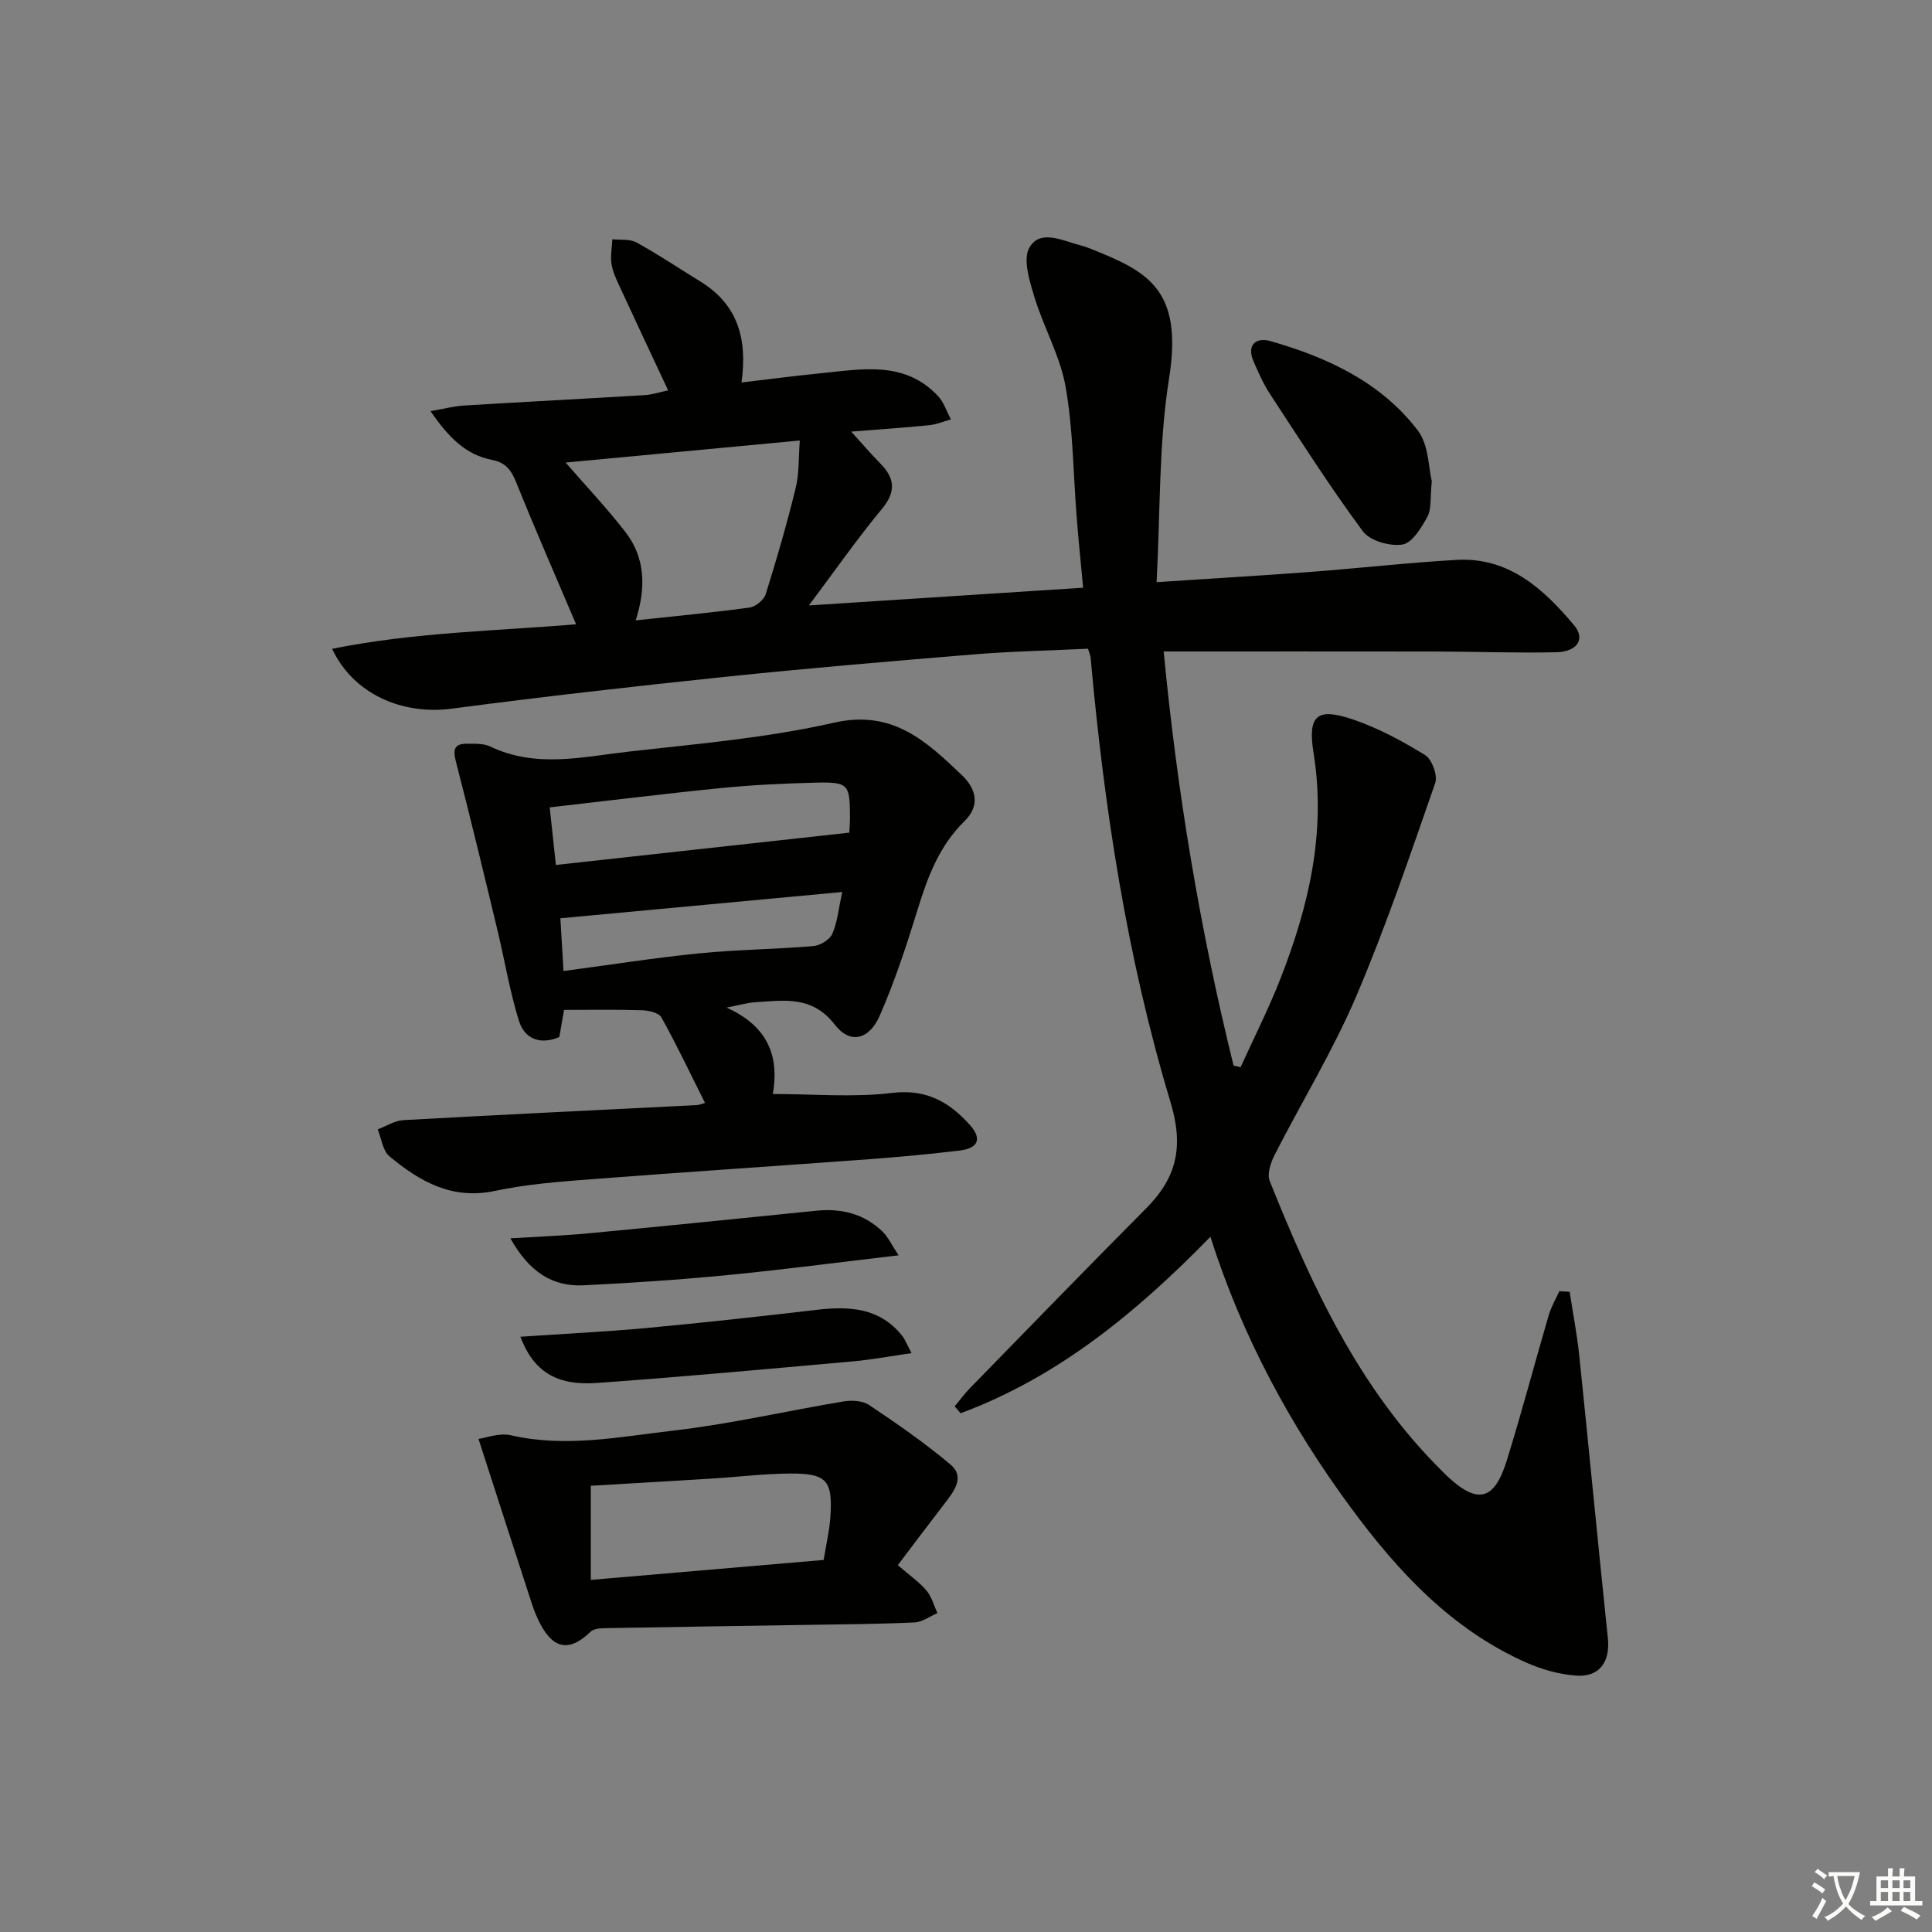
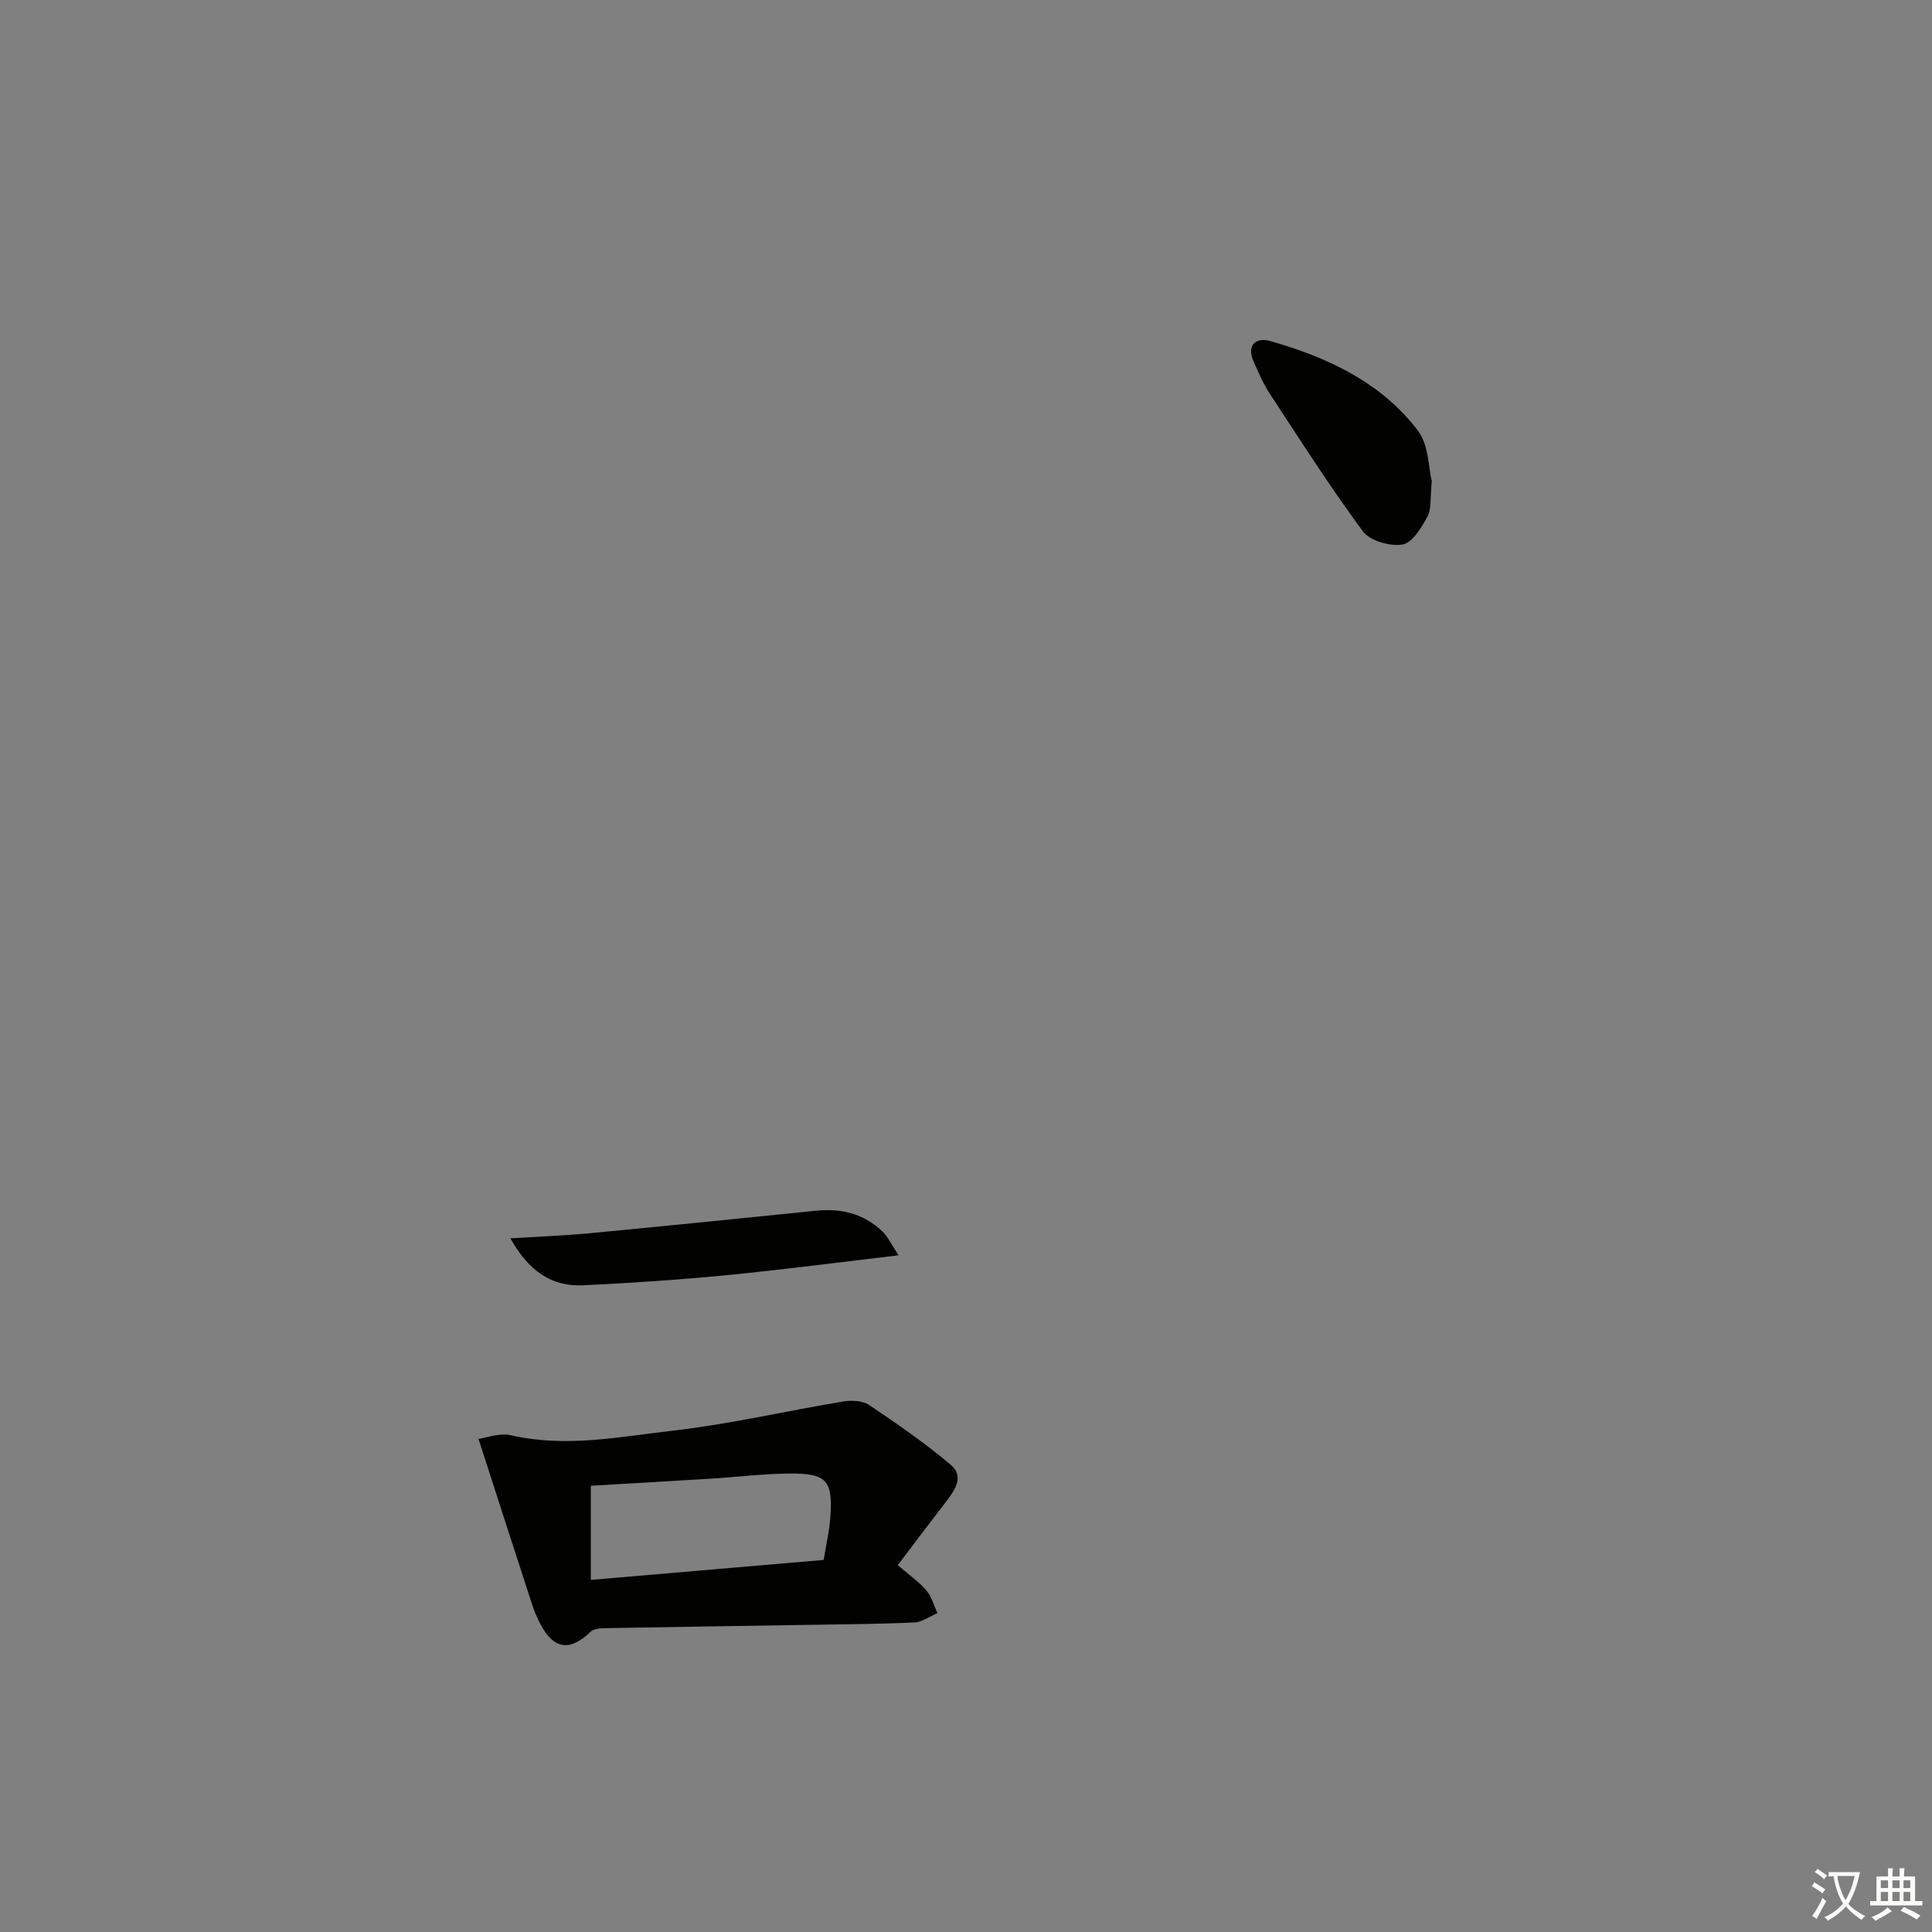
<svg xmlns="http://www.w3.org/2000/svg" enable-background="new 0 0 400 400" viewBox="0 0 400 400">
  <rect x="0" y="0" width="400" height="400" fill="#808080" stroke="none" />
  <path d="m377.9 391.2c-.2.3-.4.5-.6.8-.7-.6-1.4-1-2.2-1.5.2-.3.4-.5.5-.8.6.4 1.4.8 2.3 1.5zm-1.8 6.1c-.2-.2-.5-.4-.9-.6.4-.6.8-1.2 1.2-1.9s.7-1.3.9-1.9c.3.3.5.5.8.7-.7 1.3-1.4 2.6-2 3.7zm2.2-9c-.3.3-.5.5-.6.8-.6-.6-1.3-1.1-2-1.5.3-.3.5-.5.6-.7.6.5 1.3.9 2 1.4zm.3.2v-.9h2 4.5c-.3 1.3-.6 2.5-1 3.6s-.9 2.1-1.4 3c.4.5 1 1 1.6 1.4s1.2.8 1.9 1.1c-.3.2-.5.4-.8.8-.4-.3-1-.7-1.6-1.2s-1.2-1.1-1.6-1.6c-.5.6-1.1 1.1-1.7 1.6s-1.4.9-2.1 1.4c-.1-.3-.3-.5-.7-.8.6-.2 1.2-.5 1.9-1s1.4-1.1 2-1.8c-.5-.8-.9-1.6-1.2-2.5s-.6-2-.8-3.2c-.4.1-.7.1-1 .1zm2.5 2.7c.3 1 .7 1.7 1 2.2.3-.5.6-1.1 1-2s.6-1.9.9-3h-3.2-.4c.1.9.3 1.8.7 2.8z" fill="#fbfcfa" />
  <path d="m396.5 388.5v1.5 3.6h1.5v.9c-.4 0-1 0-1.7 0h-7.9c-.5 0-.9 0-1.2 0v-.9h1.3v-3.5c0-.7 0-1.2 0-1.6h2.4c0-.8 0-1.4 0-1.7h1c0 .3-.1.8-.1 1.7h1.5c0-.8 0-1.4 0-1.7h1c0 .3-.1.9-.1 1.7zm-8.2 9.2c-.2-.3-.5-.5-.8-.8.8-.3 1.4-.6 1.9-.9s1-.7 1.4-1.1c.3.3.6.5.9.8-1.6 1-2.8 1.6-3.4 2zm2.6-6.8v-1.6h-1.5v1.6zm0 2.7v-1.9h-1.5v1.9zm2.4-2.7v-1.6h-1.5v1.6zm0 2.7v-1.9h-1.5v1.9zm.2 2 .7-.8c.4.2.9.5 1.6.8s1.3.7 1.8 1c-.3.3-.5.6-.8.8-.4-.3-1.5-1-3.3-1.8zm2-4.7v-1.6h-1.4v1.6zm0 2.7v-1.9h-1.4v1.9z" fill="#fbfcfa" />
  <g fill="#010100">
-     <path d="m324.98 267.46c.67 4.4 1.53 8.78 1.99 13.21 2.02 19.49 3.88 39 5.92 58.48.51 4.83-1.67 8.1-6.51 7.77-3.54-.24-7.19-1.28-10.45-2.73-15.4-6.86-26.46-18.76-36.24-32.03-12.53-16.99-22.47-35.34-29.09-56.1-15.22 15.61-31.5 29.03-51.72 36.54-.41-.48-.82-.95-1.22-1.43 1.08-1.29 2.07-2.66 3.25-3.86 12.09-12.39 24.14-24.81 36.35-37.09 6.37-6.4 7.88-12.78 5.07-22.08-9.03-29.95-13.72-60.83-16.53-91.98-.04-.47-.27-.93-.54-1.85-7.87.38-15.8.53-23.7 1.18-17.21 1.41-34.43 2.87-51.6 4.66-18.83 1.96-37.65 4.1-56.43 6.57-10.27 1.35-20.37-3.01-24.77-12.39 17.09-3.45 34.27-3.7 50.51-5.08-4.21-9.91-8.45-19.58-12.39-29.37-1.02-2.54-2.19-4.12-5-4.66-5.4-1.05-9-4.62-12.74-10.1 2.8-.48 4.86-1.03 6.95-1.16 12.45-.76 24.9-1.4 37.35-2.15 1.62-.1 3.21-.64 4.89-.99-3.43-7.33-6.76-14.39-10.03-21.48-.69-1.5-1.45-3.06-1.69-4.67-.25-1.67.09-3.42.17-5.14 1.69.2 3.64-.09 5.01.67 4.51 2.49 8.8 5.37 13.19 8.07 7.59 4.66 9.85 11.62 8.54 20.92 5.61-.66 10.94-1.37 16.29-1.9 8.58-.84 17.43-2.7 24.38 4.69 1.23 1.3 1.81 3.22 2.69 4.85-1.51.42-3 1.05-4.54 1.21-5.27.52-10.55.88-16.11 1.32 2.13 2.34 3.97 4.51 5.97 6.53 3.08 3.1 3.38 5.88.37 9.5-5.08 6.13-9.65 12.69-15.1 19.96 19.29-1.25 37.69-2.43 56.78-3.67-.45-4.85-.93-9.55-1.31-14.25-.73-9.11-.74-18.35-2.31-27.31-1.12-6.4-4.57-12.36-6.48-18.67-1-3.3-2.42-7.8-1.01-10.21 2.26-3.86 6.85-1.39 10.48-.47.8.2 1.59.49 2.36.8 11.42 4.59 19.03 8.18 16.07 26.72-2.18 13.67-1.8 27.74-2.59 42.24 11.38-.75 21.61-1.35 31.83-2.12 10.11-.76 20.19-1.92 30.3-2.49 10.8-.6 17.98 6 24.31 13.54 2.38 2.83.69 5.48-3.72 5.58-8.32.18-16.66-.13-24.99-.15-18.46-.03-36.93-.01-56.26-.01 2.72 28.64 7.46 57.37 14.47 85.74.48.11.97.22 1.45.33 2.76-6.08 5.8-12.06 8.23-18.27 5.88-15.03 9.52-30.38 6.88-46.77-1.26-7.81.69-9.46 8.05-6.99 5.26 1.77 10.28 4.48 15.03 7.4 1.42.87 2.65 4.22 2.11 5.79-5.19 14.88-10.24 29.85-16.43 44.33-4.82 11.25-11.28 21.79-16.85 32.73-.81 1.58-1.56 3.92-.98 5.37 8.77 21.85 18.57 43.12 35.68 60.03.36.35.7.72 1.06 1.06 6.28 5.86 9.74 5.09 12.32-3.21 3.11-9.98 5.76-20.1 8.7-30.13.5-1.72 1.45-3.31 2.19-4.96.73.04 1.43.08 2.14.13zm-207.87-171.69c4.44 5.12 8.67 9.57 12.39 14.4 4.1 5.31 4.29 11.53 2.11 18.27 8.43-.91 16.02-1.62 23.57-2.65 1.25-.17 2.97-1.58 3.35-2.76 2.28-7.27 4.4-14.6 6.21-22.01.75-3.08.58-6.39.85-9.82-16.64 1.58-32.45 3.06-48.48 4.57z" />
-     <path d="m150.42 208.61c9.12 4.11 10.82 10.68 9.59 17.89 8.54 0 16.7.75 24.66-.22 7.12-.87 11.89 1.89 16.15 6.65 2.53 2.83 1.73 4.81-2.11 5.27-6.09.74-12.21 1.31-18.33 1.77-19.38 1.43-38.78 2.7-58.16 4.19-6.62.51-13.3 1.03-19.77 2.41-8.88 1.88-15.58-1.97-21.83-7.18-1.39-1.16-1.64-3.68-2.42-5.57 1.78-.66 3.52-1.81 5.33-1.91 20.24-1.13 40.49-2.09 60.73-3.11.45-.02.89-.22 1.71-.44-3.03-6.04-5.84-11.98-9.03-17.72-.54-.97-2.64-1.44-4.04-1.48-5.19-.17-10.38-.07-16.12-.07-.23 1.32-.59 3.36-.98 5.62-3.87 1.64-7.15.49-8.36-3.36-1.91-6.12-2.94-12.52-4.45-18.77-2.81-11.69-5.62-23.38-8.63-35.02-.63-2.43-.23-3.59 2.27-3.58 1.64.01 3.48-.09 4.88.58 9.47 4.54 19.19 2.12 28.77 1.04 14.17-1.6 28.5-2.82 42.36-5.97 12.15-2.76 19.11 3.81 26.47 10.82 3.01 2.86 3.89 6.32.57 9.57-5.2 5.08-7.6 11.49-9.68 18.24-2.29 7.43-4.73 14.87-7.84 21.98-2.22 5.08-6.18 5.99-9.32 1.91-4.69-6.1-10.56-5.01-16.58-4.64-1.44.09-2.85.52-5.84 1.1zm25.42-36.22c.04-.84.15-2.14.14-3.44-.03-6.61-.36-7.08-7.18-6.91-6.48.16-12.97.47-19.41 1.11-11.7 1.16-23.36 2.62-35.58 4.01.44 4.16.84 7.83 1.28 11.92 20.54-2.26 40.3-4.43 60.75-6.69zm-1.46 12.29c-20.02 1.87-38.95 3.63-58.36 5.44.23 3.77.43 7.14.65 10.92 9.73-1.29 18.88-2.74 28.09-3.66 7.84-.78 15.75-.84 23.61-1.5 1.42-.12 3.39-1.3 3.93-2.51 1.06-2.33 1.27-5.04 2.08-8.69z" />
    <path d="m185.88 324.05c2.49 2.15 4.45 3.5 5.93 5.25 1.09 1.28 1.54 3.1 2.28 4.68-1.59.67-3.15 1.86-4.77 1.93-7.32.34-14.65.38-21.98.5-13.97.23-27.95.42-41.92.68-1.07.02-2.47.09-3.14.73-4.23 4.12-7.57 3.73-10.36-1.49-.7-1.31-1.29-2.71-1.75-4.13-3.63-11.13-7.22-22.27-11.1-34.29 1.55-.2 4.33-1.31 6.72-.75 11.34 2.61 22.52.31 33.63-.97 11.82-1.36 23.47-4.09 35.23-6.04 1.7-.28 3.95-.16 5.29.74 5.78 3.87 11.52 7.85 16.84 12.32 3 2.52.85 5.4-1.05 7.87-3.22 4.17-6.39 8.4-9.85 12.97zm-15.35-1.08c.52-3.22 1.18-5.97 1.38-8.75.54-7.71-.7-9.19-8.38-9.14-5.46.04-10.91.72-16.37 1.06-8.4.52-16.81 1-24.84 1.47v19.49c16.51-1.41 32.28-2.76 48.21-4.13z" />
    <path d="m296.44 99.65c-.36 3.45-.04 5.71-.91 7.32-1.24 2.29-3.15 5.45-5.17 5.77-2.6.41-6.74-.76-8.2-2.75-6.81-9.2-12.97-18.88-19.25-28.46-1.35-2.06-2.35-4.37-3.35-6.64-1.57-3.56.56-5.11 3.47-4.27 11.83 3.38 22.91 8.52 30.54 18.54 2.27 3.01 2.19 7.81 2.87 10.49z" />
-     <path d="m107.74 276.76c9.08-.62 17.67-1.03 26.22-1.82 11.72-1.09 23.41-2.38 35.1-3.75 6.72-.79 13.01-.48 17.67 5.3.67.84 1.06 1.9 2 3.66-4.5.64-8.32 1.37-12.17 1.71-17.68 1.57-35.35 3.22-53.05 4.47-8.36.59-13.07-2.44-15.77-9.57z" />
    <path d="m105.67 256.38c5.87-.36 11.08-.55 16.27-1.04 15.67-1.49 31.33-3.07 47-4.67 5.23-.53 9.93.6 13.76 4.3 1.18 1.14 1.89 2.75 3.34 4.93-12.55 1.47-24.01 2.98-35.51 4.1-9.9.96-19.84 1.63-29.78 2.11-6.43.3-11.23-2.83-15.08-9.73z" />
  </g>
</svg>